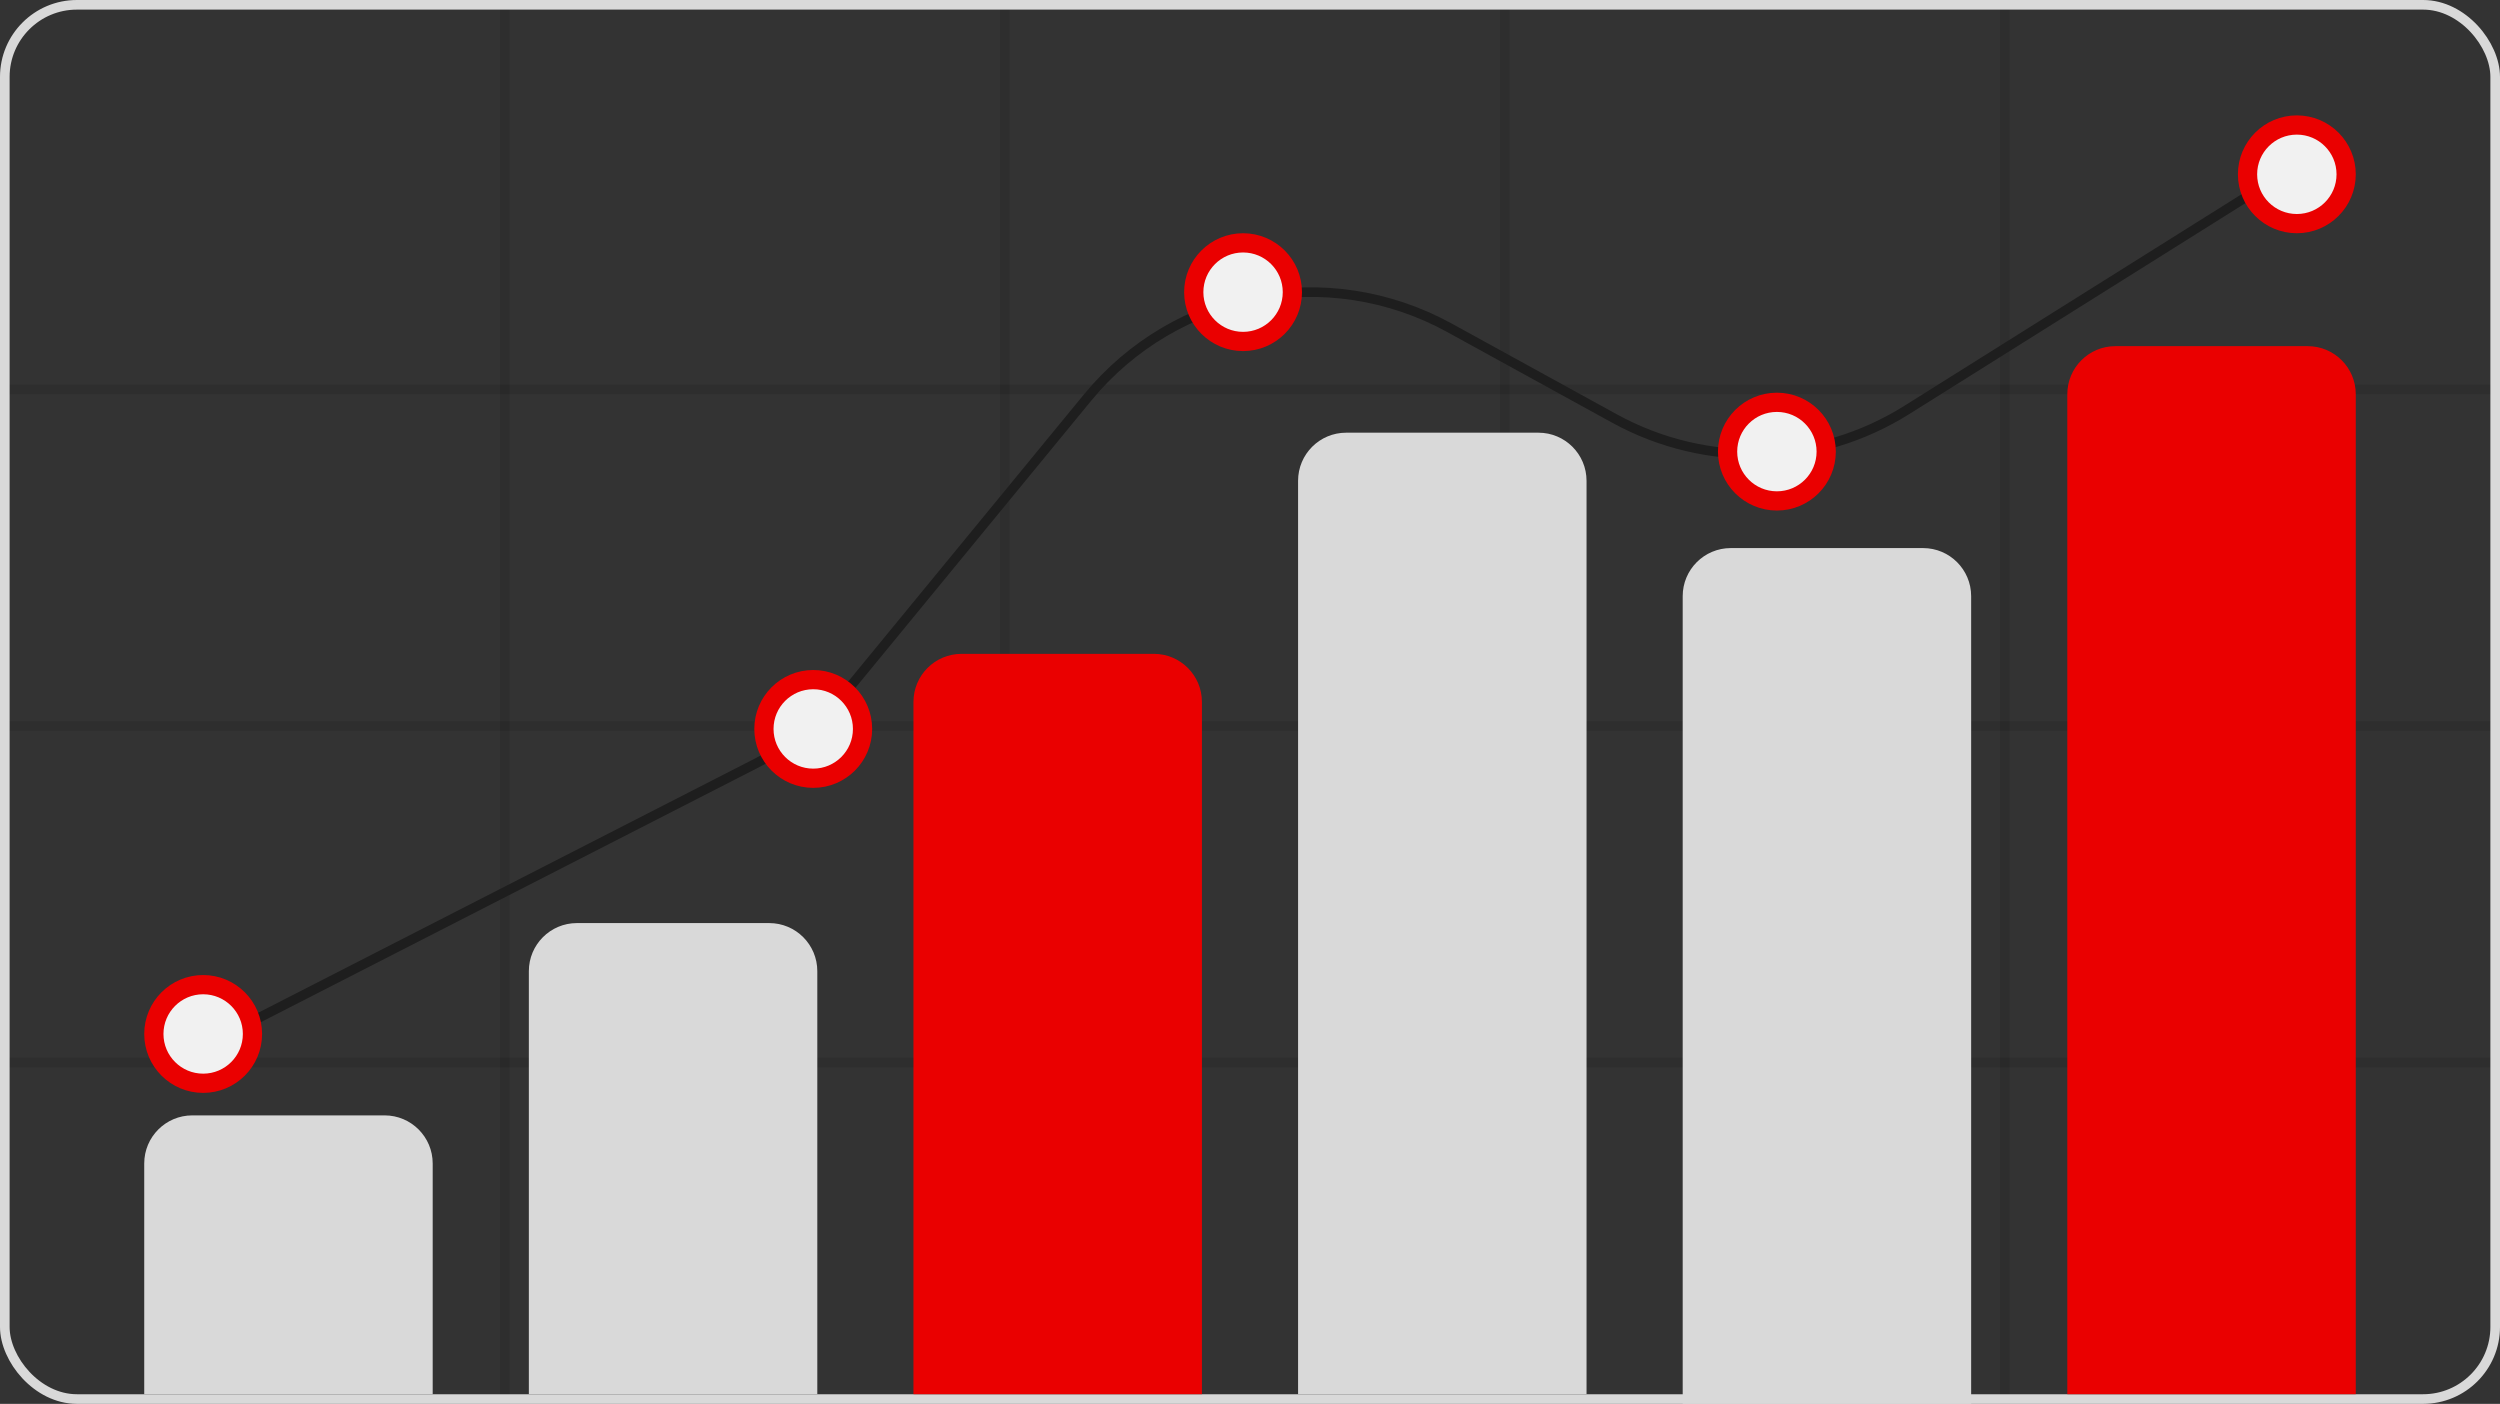
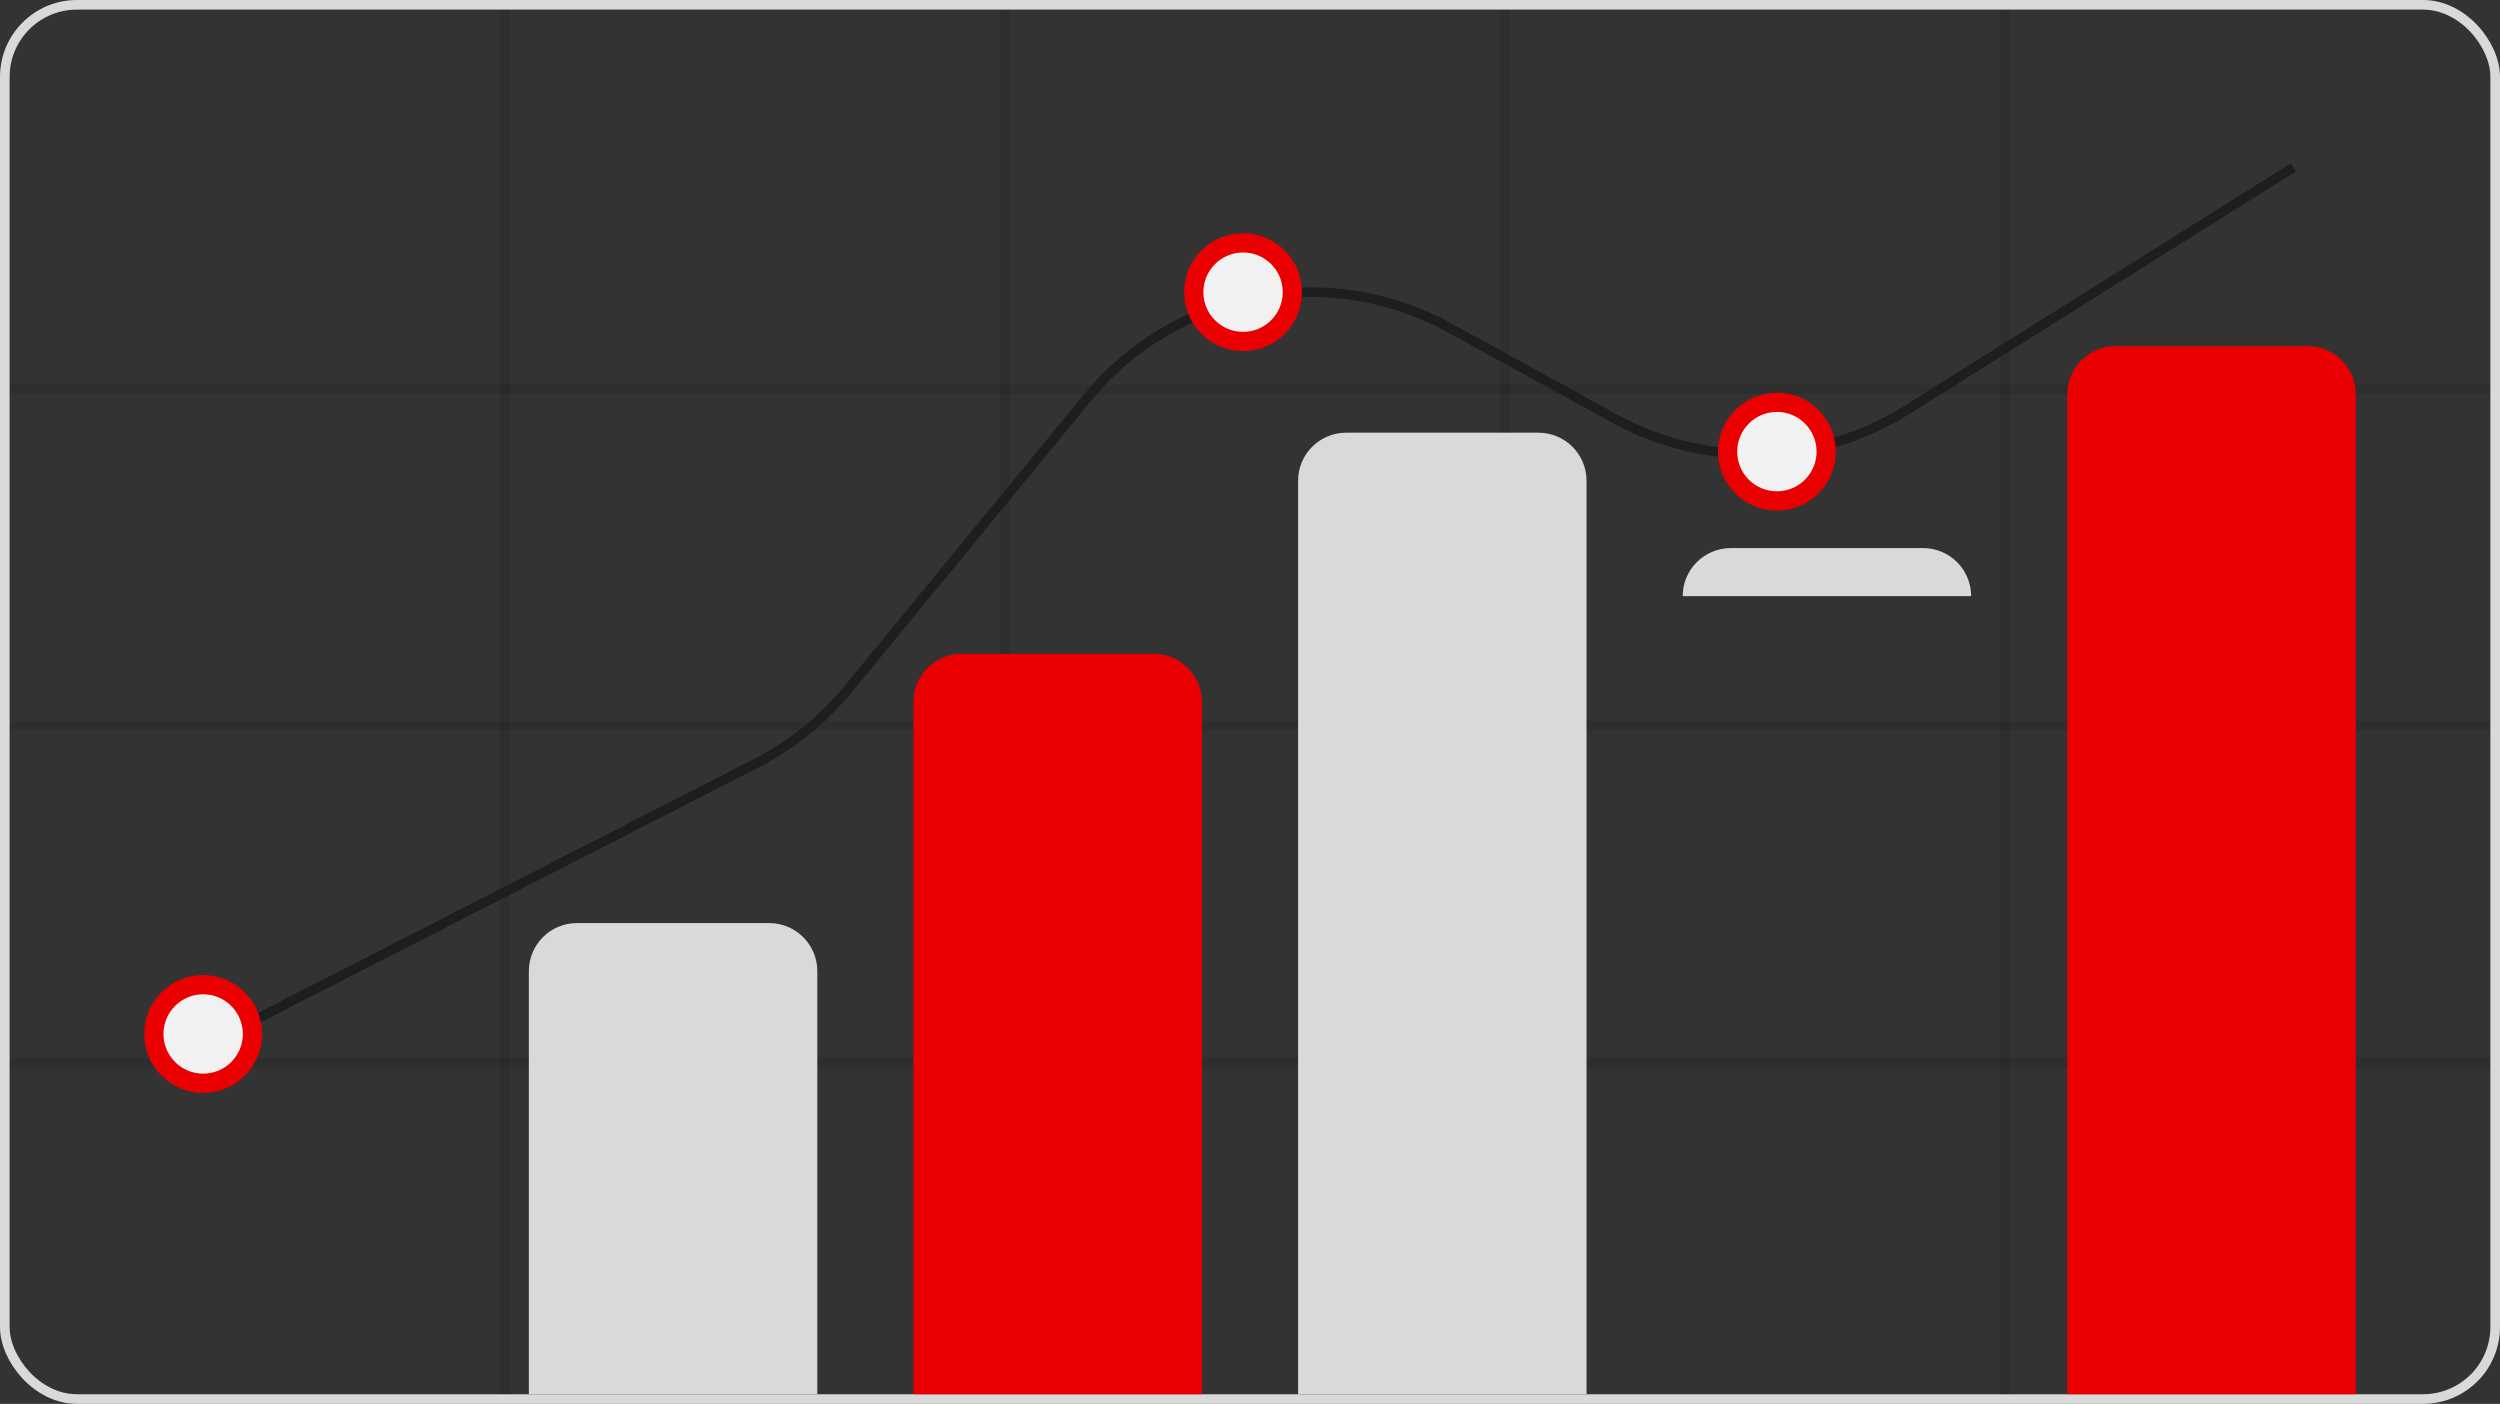
<svg xmlns="http://www.w3.org/2000/svg" width="260" height="146" viewBox="0 0 260 146" fill="none">
  <rect x="0" y="0" width="260" height="146" fill="#333333" stroke="none" />
  <line x1="-4.37114e-08" y1="110.5" x2="260" y2="110.5" stroke="black" stroke-opacity="0.1" />
  <line x1="-4.37114e-08" y1="75.5" x2="260" y2="75.5" stroke="black" stroke-opacity="0.1" />
  <line x1="-4.37114e-08" y1="40.5" x2="260" y2="40.5" stroke="black" stroke-opacity="0.1" />
  <line x1="208.5" y1="-2.18557e-08" x2="208.5" y2="146" stroke="black" stroke-opacity="0.1" />
  <line x1="156.5" y1="-2.18557e-08" x2="156.5" y2="146" stroke="black" stroke-opacity="0.1" />
  <line x1="104.5" y1="-2.18557e-08" x2="104.5" y2="146" stroke="black" stroke-opacity="0.1" />
  <line x1="52.5" y1="-2.18557e-08" x2="52.5" y2="146" stroke="black" stroke-opacity="0.1" />
  <rect x="0.5" y="0.5" width="259" height="145" rx="7.5" stroke="#D9D9D9" />
-   <path d="M15 121C15 118.239 17.239 116 20 116H40C42.761 116 45 118.239 45 121V145H15V121Z" fill="#D9D9D9" />
  <path d="M55 101C55 98.239 57.239 96 60 96H80C82.761 96 85 98.239 85 101V145H55V101Z" fill="#D9D9D9" />
  <path d="M95 73C95 70.239 97.239 68 100 68H120C122.761 68 125 70.239 125 73V145H95V73Z" fill="#EA0000" />
  <path d="M135 50C135 47.239 137.239 45 140 45H160C162.761 45 165 47.239 165 50V145H135V50Z" fill="#D9D9D9" />
-   <path d="M175 62C175 59.239 177.239 57 180 57H200C202.761 57 205 59.239 205 62V146H175V62Z" fill="#D9D9D9" />
+   <path d="M175 62C175 59.239 177.239 57 180 57H200C202.761 57 205 59.239 205 62H175V62Z" fill="#D9D9D9" />
  <path d="M215 41C215 38.239 217.239 36 220 36H240C242.761 36 245 38.239 245 41V145H215V41Z" fill="#EA0000" />
  <path d="M22.931 107.893L78.66 79.373C82.325 77.498 85.565 74.888 88.177 71.706L113.111 41.343C122.276 30.183 138.091 27.136 150.747 34.092L167.898 43.52C177.439 48.764 189.072 48.428 198.294 42.642L238.511 17.407" stroke="#1E1E1E" />
-   <path d="M238.872 13C241.704 13 244 15.297 244 18.129C244 20.961 241.704 23.257 238.872 23.257C236.04 23.257 233.743 20.961 233.743 18.129C233.743 15.296 236.039 13 238.872 13Z" fill="#F1F1F1" stroke="#EA0000" stroke-width="2" />
  <path d="M184.797 41.84C187.629 41.84 189.925 44.137 189.925 46.969C189.924 49.801 187.629 52.097 184.797 52.097C181.964 52.097 179.668 49.801 179.668 46.969C179.668 44.137 181.964 41.84 184.797 41.84Z" fill="#F1F1F1" stroke="#EA0000" stroke-width="2" />
  <path d="M129.279 25.257C132.112 25.257 134.407 27.553 134.407 30.386C134.407 33.218 132.111 35.513 129.279 35.513C126.447 35.513 124.151 33.218 124.15 30.386C124.15 27.553 126.447 25.257 129.279 25.257Z" fill="#F1F1F1" stroke="#EA0000" stroke-width="2" />
-   <path d="M84.577 70.681C87.409 70.681 89.705 72.977 89.705 75.81C89.705 78.642 87.409 80.937 84.577 80.938C81.745 80.938 79.448 78.642 79.448 75.81C79.448 72.977 81.745 70.681 84.577 70.681Z" fill="#F1F1F1" stroke="#EA0000" stroke-width="2" />
  <path d="M21.129 102.404C23.961 102.405 26.257 104.701 26.257 107.533C26.257 110.365 23.961 112.661 21.129 112.661C18.297 112.661 16 110.365 16 107.533C16 104.701 18.297 102.404 21.129 102.404Z" fill="#F1F1F1" stroke="#EA0000" stroke-width="2" />
</svg>